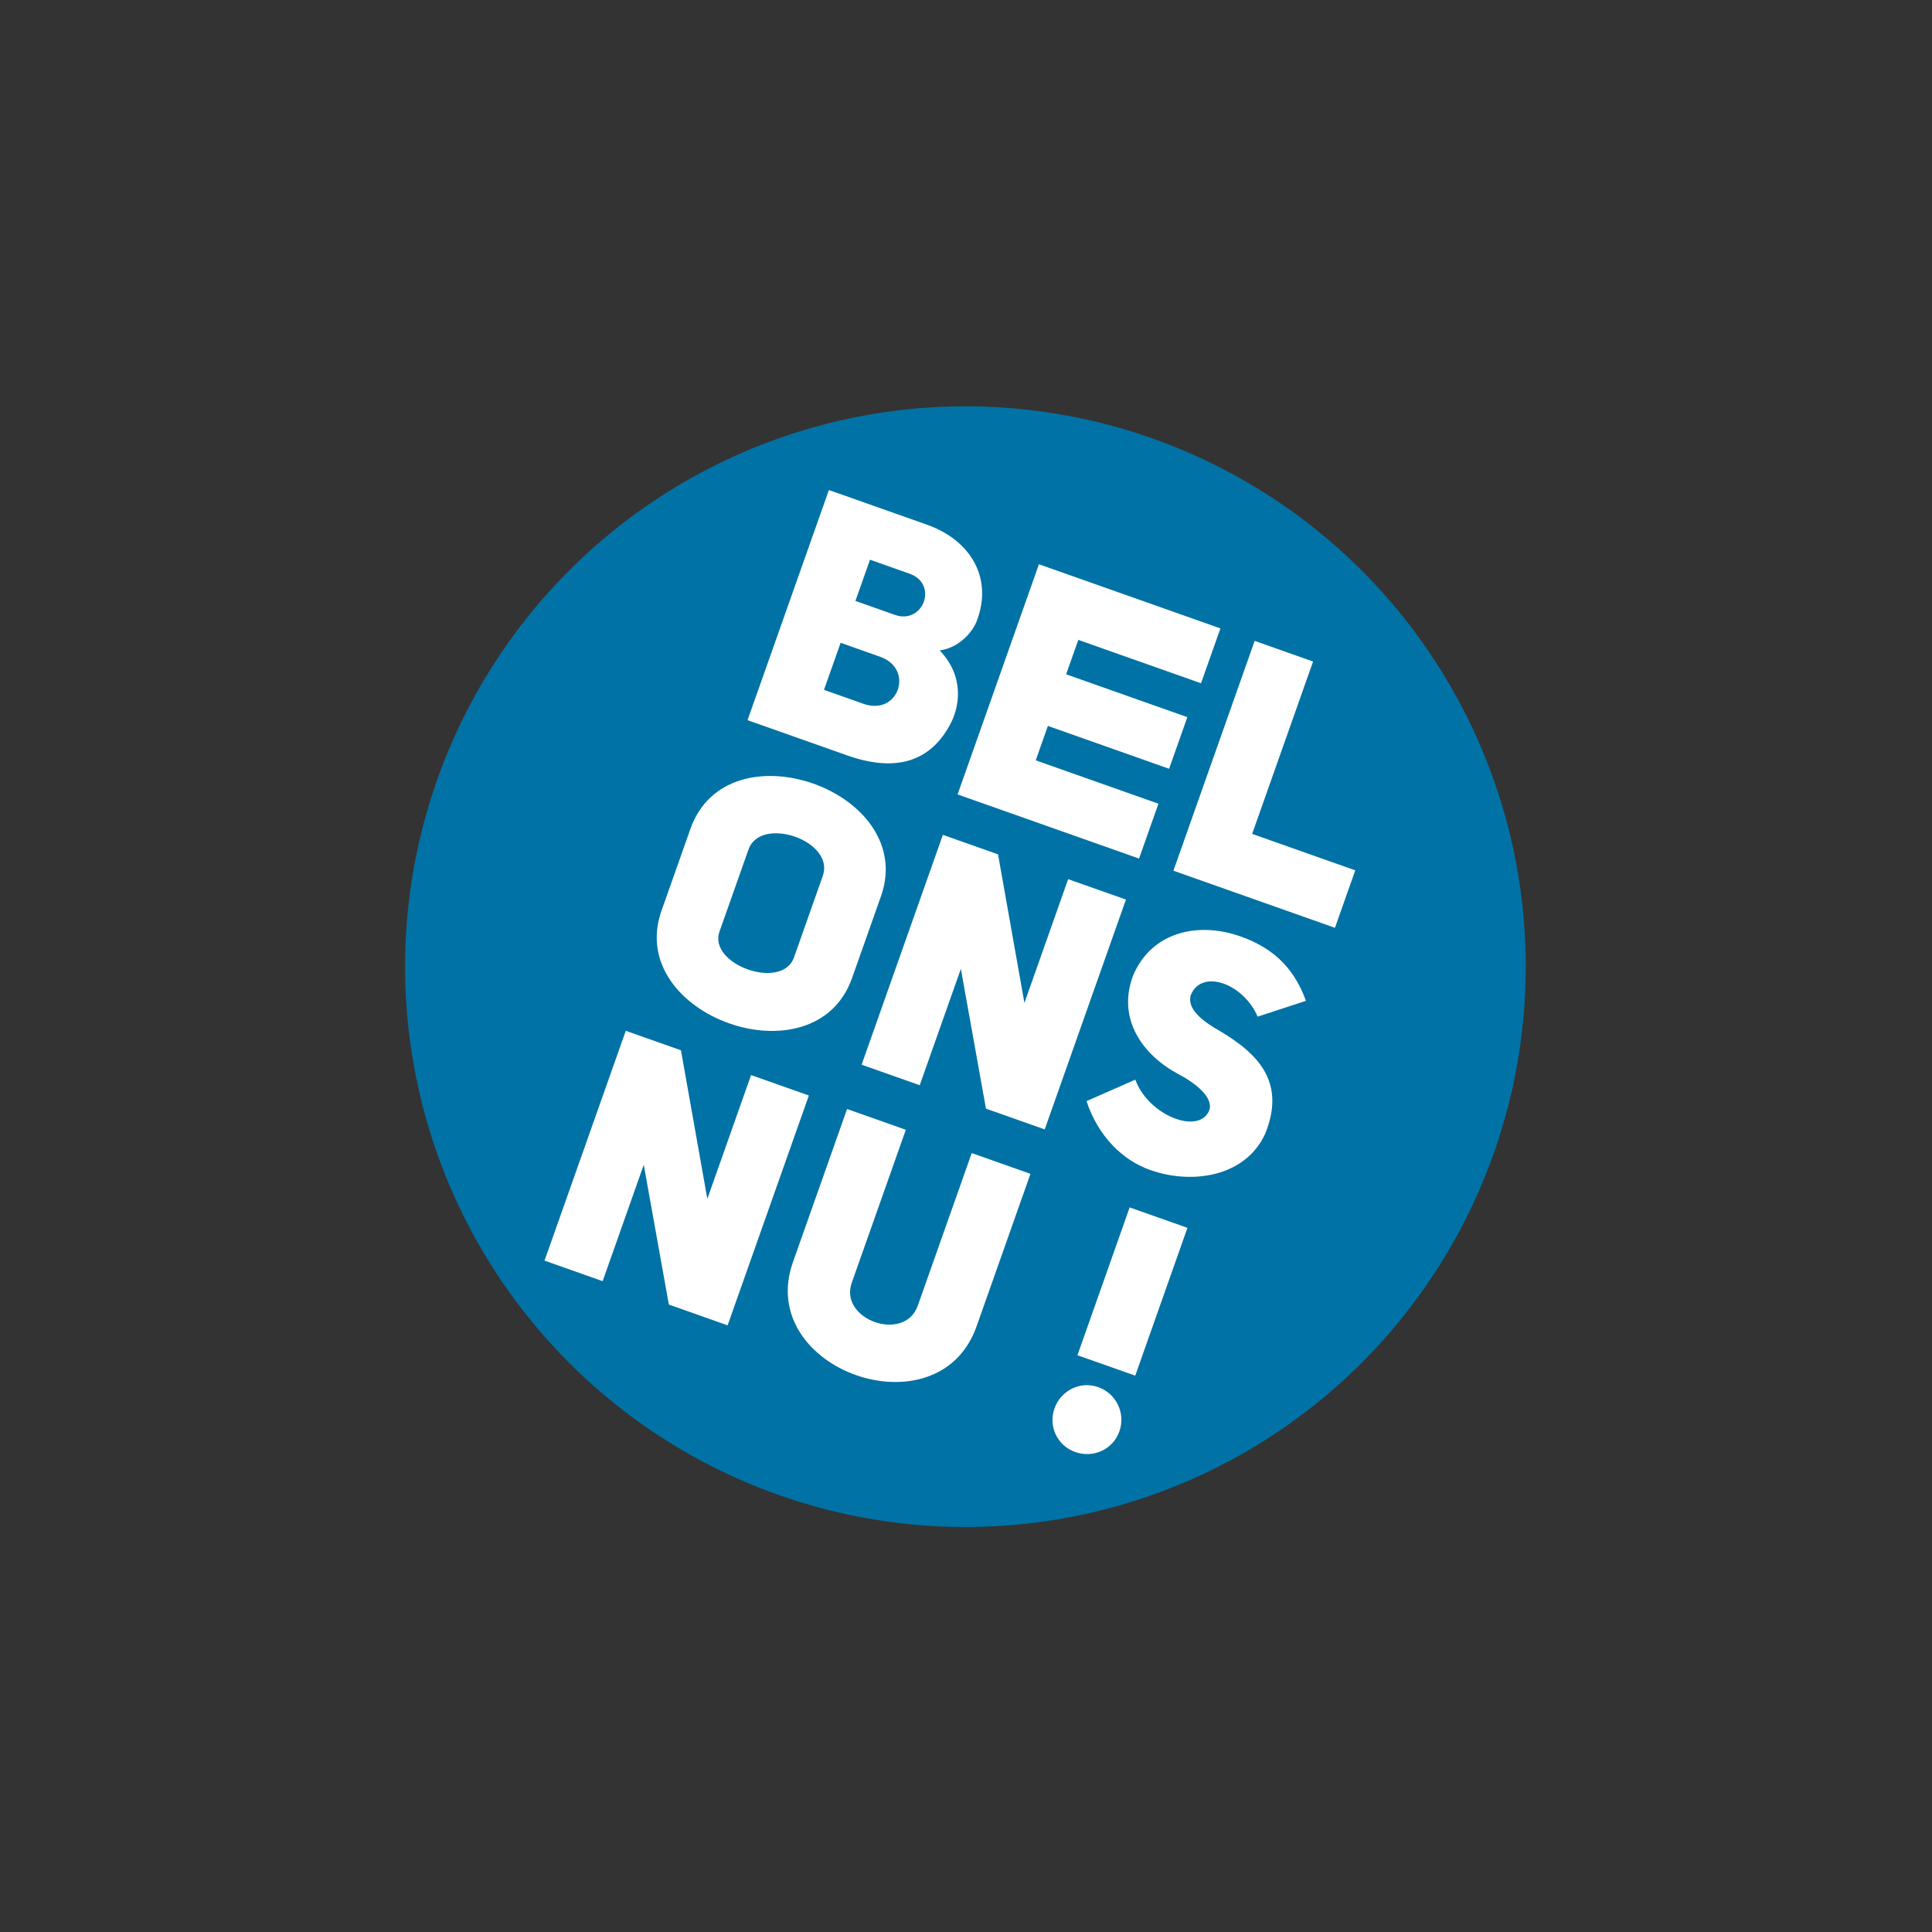
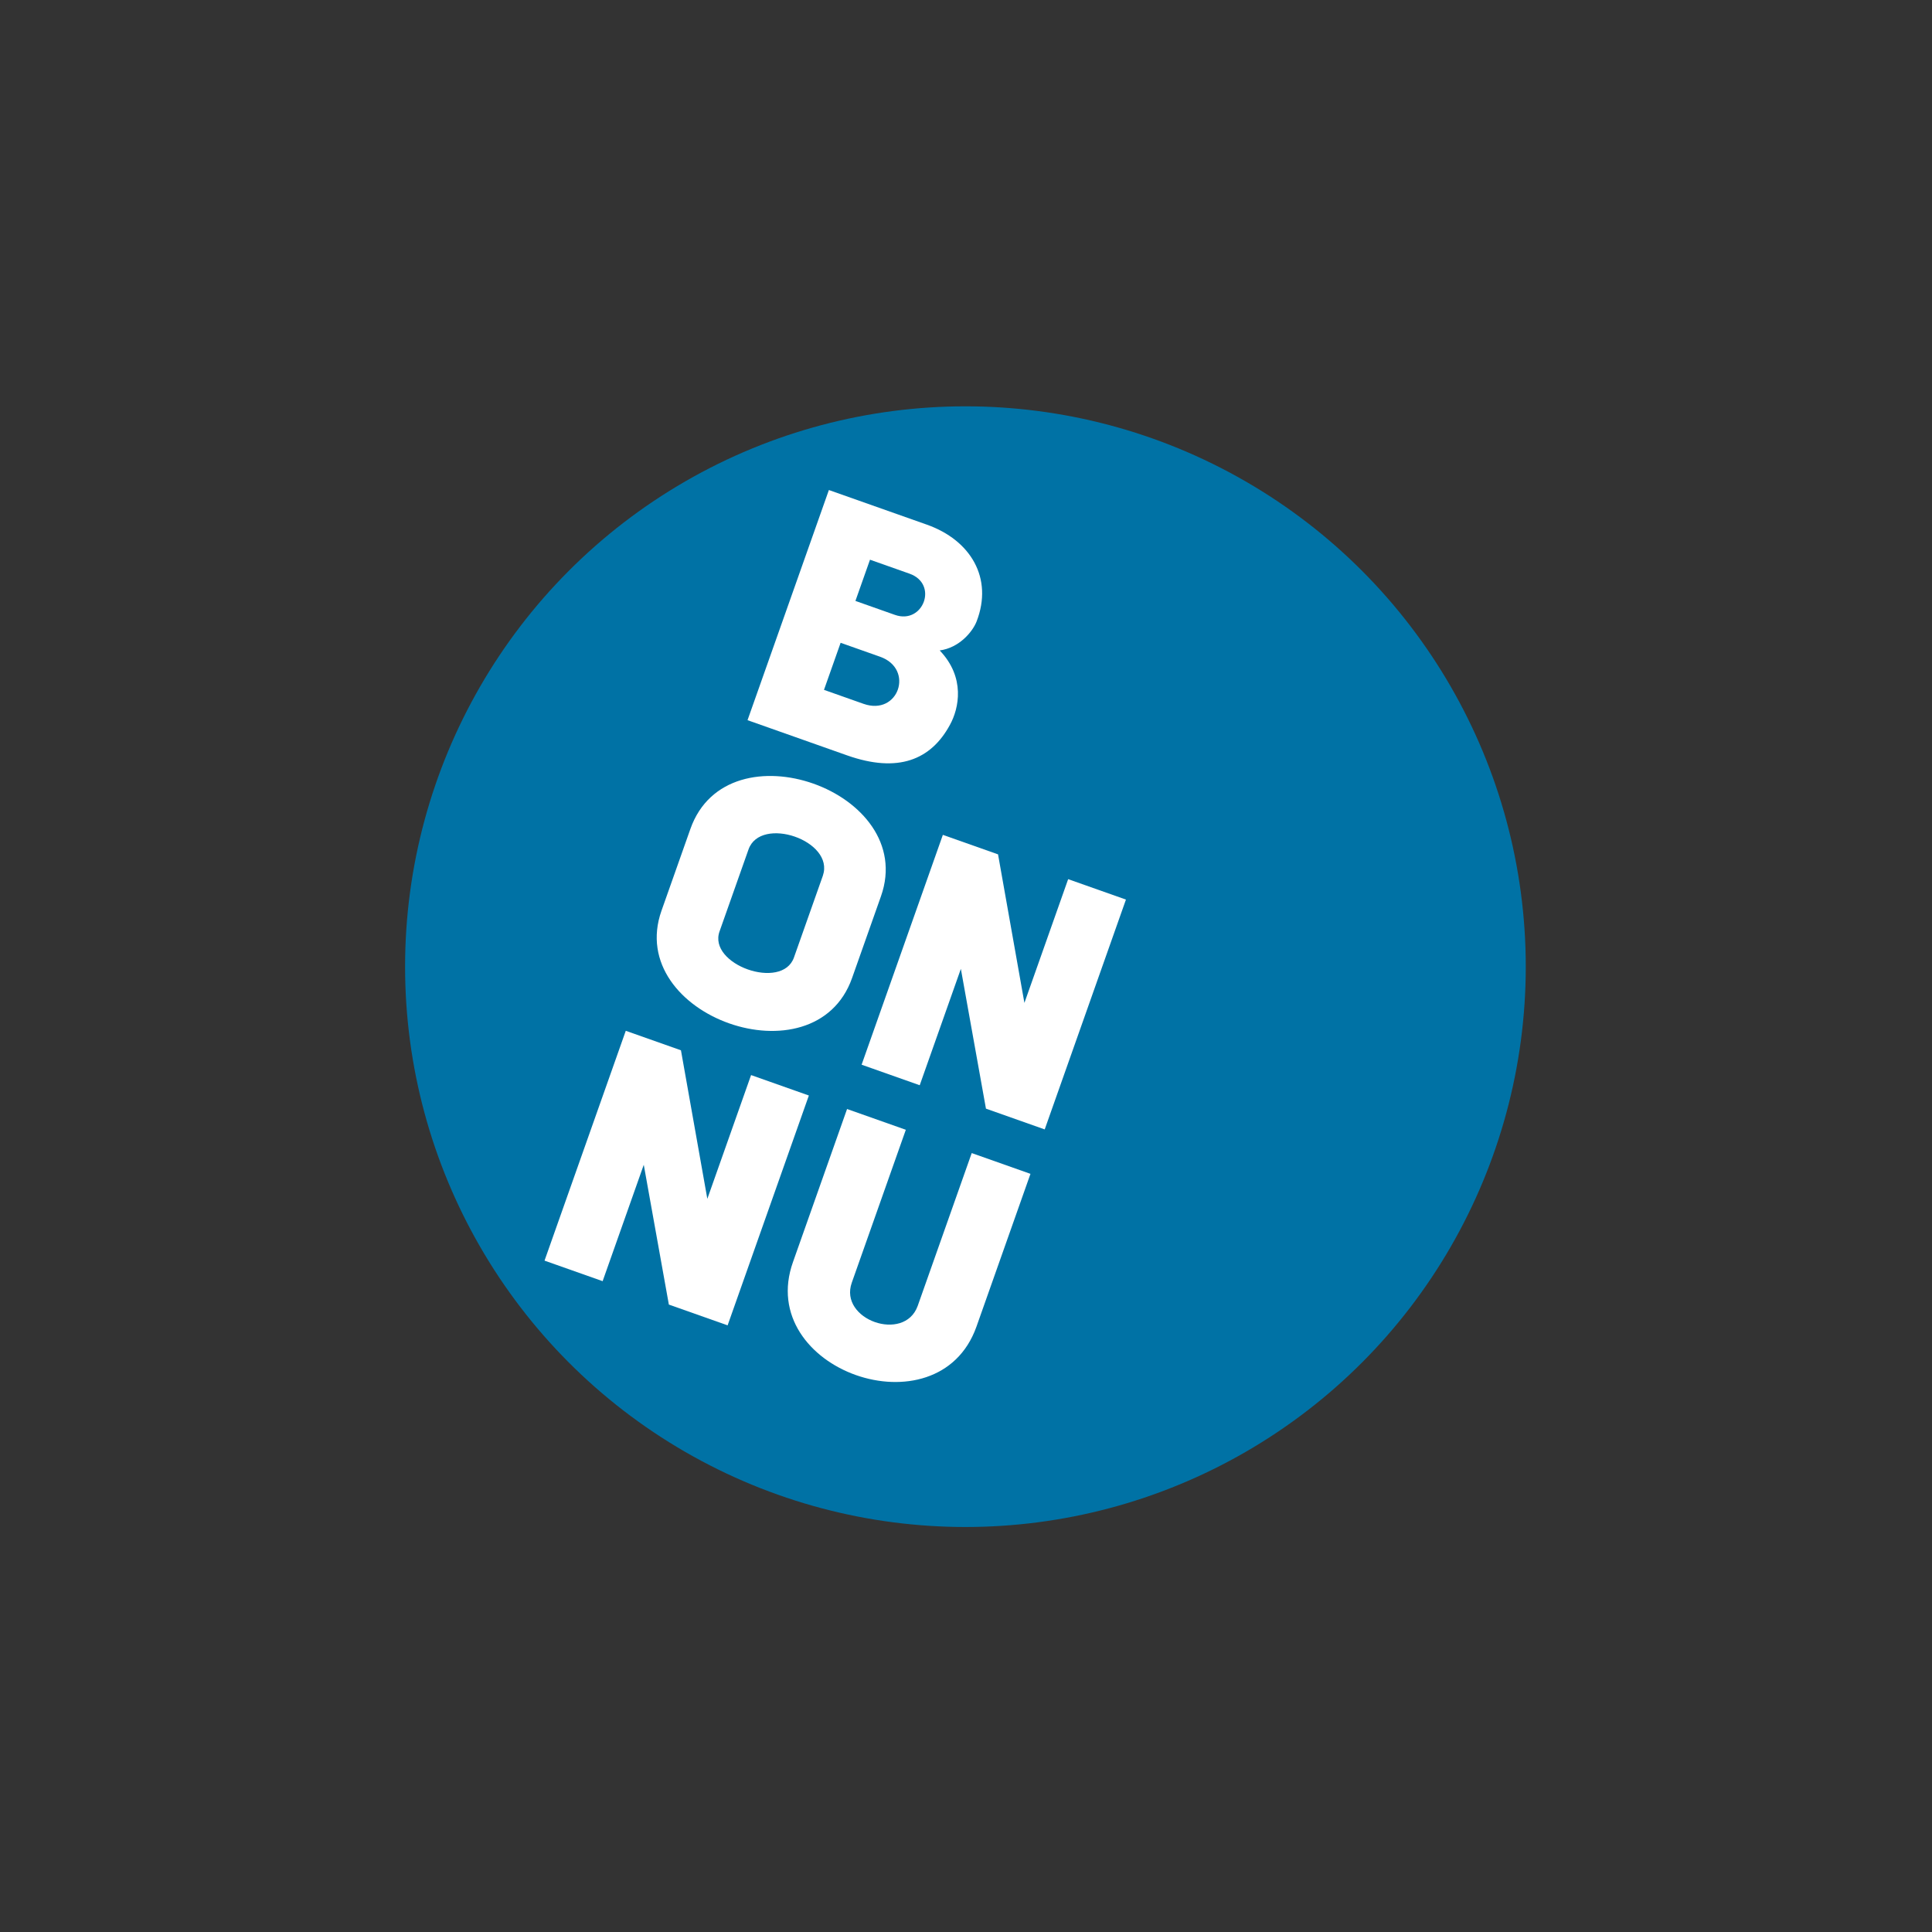
<svg xmlns="http://www.w3.org/2000/svg" version="1.1" id="Laag_1" x="0px" y="0px" width="595.28px" height="595.28px" viewBox="0 0 595.28 595.28" enable-background="new 0 0 595.28 595.28" xml:space="preserve">
  <rect x="0" y="0" width="595.28" height="595.28" fill="#333333" stroke="none" />
  <g>
    <circle fill="#0072A5" cx="297.463" cy="297.844" r="172.65" />
    <g>
      <path fill="#FFFFFF" d="M289.538,200.409c7.967,8.33,5.954,17.856,3.144,22.942c-5.83,10.764-15.972,14.943-31.676,9.391    l-30.678-10.845l25.065-70.913l30.177,10.663c13.506,4.775,20.508,16.477,15.335,29.837    C299.674,194.65,295.56,199.609,289.538,200.409z M275.742,189.454c8.701,3.075,13.492-9.517,4.49-12.699l-12.172-4.302    l-4.49,12.699L275.742,189.454z M259.009,198.055l-5.125,14.502l12.172,4.302c10.806,3.82,15.732-10.753,5.125-14.502    L259.009,198.055z" />
-       <path fill="#FFFFFF" d="M370.053,210.525l-37.81-13.366l-3.749,10.605l37.344,13.201l-5.619,15.904l-37.348-13.201l-3.748,10.602    l37.812,13.366l-5.976,16.901l-55.915-19.763l25.065-70.917l55.919,19.766L370.053,210.525z" />
-       <path fill="#FFFFFF" d="M411.317,285.873l-49.771-17.594l25.033-70.813l18.001,6.364l-18.771,53.109l31.766,11.229    L411.317,285.873z" />
      <path fill="#FFFFFF" d="M250.625,241.45c14.703,5.199,26.542,18.497,20.815,34.702l-8.909,25.205    c-5.73,16.202-23.194,19.142-37.897,13.945c-14.707-5.198-26.545-18.497-20.818-34.699l8.909-25.205    C218.489,239.093,235.921,236.254,250.625,241.45z M221.72,286.932c-3.742,10.268,19.265,18.4,22.906,8.096l8.909-25.205    c3.716-10.838-19.193-18.604-22.906-8.096L221.72,286.932z" />
      <path fill="#FFFFFF" d="M315.637,309.009l13.479-38.127l17.804,6.293l-25.029,70.816l-18.105-6.4l-7.73-43.073l-12.677,35.861    l-17.905-6.329l25.033-70.816l17.004,6.008L315.637,309.009z" />
      <path fill="#FFFFFF" d="M217.939,369.379l13.479-38.131l17.804,6.297L224.19,408.36l-18.105-6.399l-7.73-43.074l-12.673,35.861    l-17.905-6.328l25.033-70.816l17.002,6.009L217.939,369.379z" />
-       <path fill="#FFFFFF" d="M349.814,332.66c4.06,11.109,19.523,17.023,22.712,9.601c1.608-3.933-4.076-8.529-9.595-11.382    c-10.768-5.83-18.824-16.781-13.849-30.209c5.713-13.622,20.096-16.752,33.1-12.155c8.602,3.04,16.053,8.378,20.21,19.854    l-14.885,4.868c-4.606-10.518-17.416-14.706-20.617-6.609c-1.001,3.47,1.994,6.778,7.069,9.925    c11.79,6.756,22.909,15.412,15.885,32.728c-6.044,13.282-22.462,15.807-35.463,11.21c-8.507-3.007-16.024-10.391-19.617-21.22    L349.814,332.66z" />
      <path fill="#FFFFFF" d="M279.099,348.104l-16.652,47.113c-4.03,11.401,16.176,18.542,20.303,7.177l16.652-47.113l18.102,6.399    l-16.651,47.11c-11.835,33.175-68.35,13.198-56.511-19.973l16.652-47.114L279.099,348.104z" />
-       <path fill="#FFFFFF" d="M338.364,427.389c5.598,1.979,8.511,8.07,6.529,13.674c-1.942,5.503-8.002,8.307-13.603,6.328    c-5.5-1.945-8.345-7.898-6.399-13.401C326.872,428.386,332.861,425.443,338.364,427.389z" />
    </g>
-     <rect x="339.356" y="373.802" transform="matrix(0.943 0.333 -0.333 0.943 152.526 -93.478)" fill="#FFFFFF" width="18.887" height="48.299" />
  </g>
</svg>